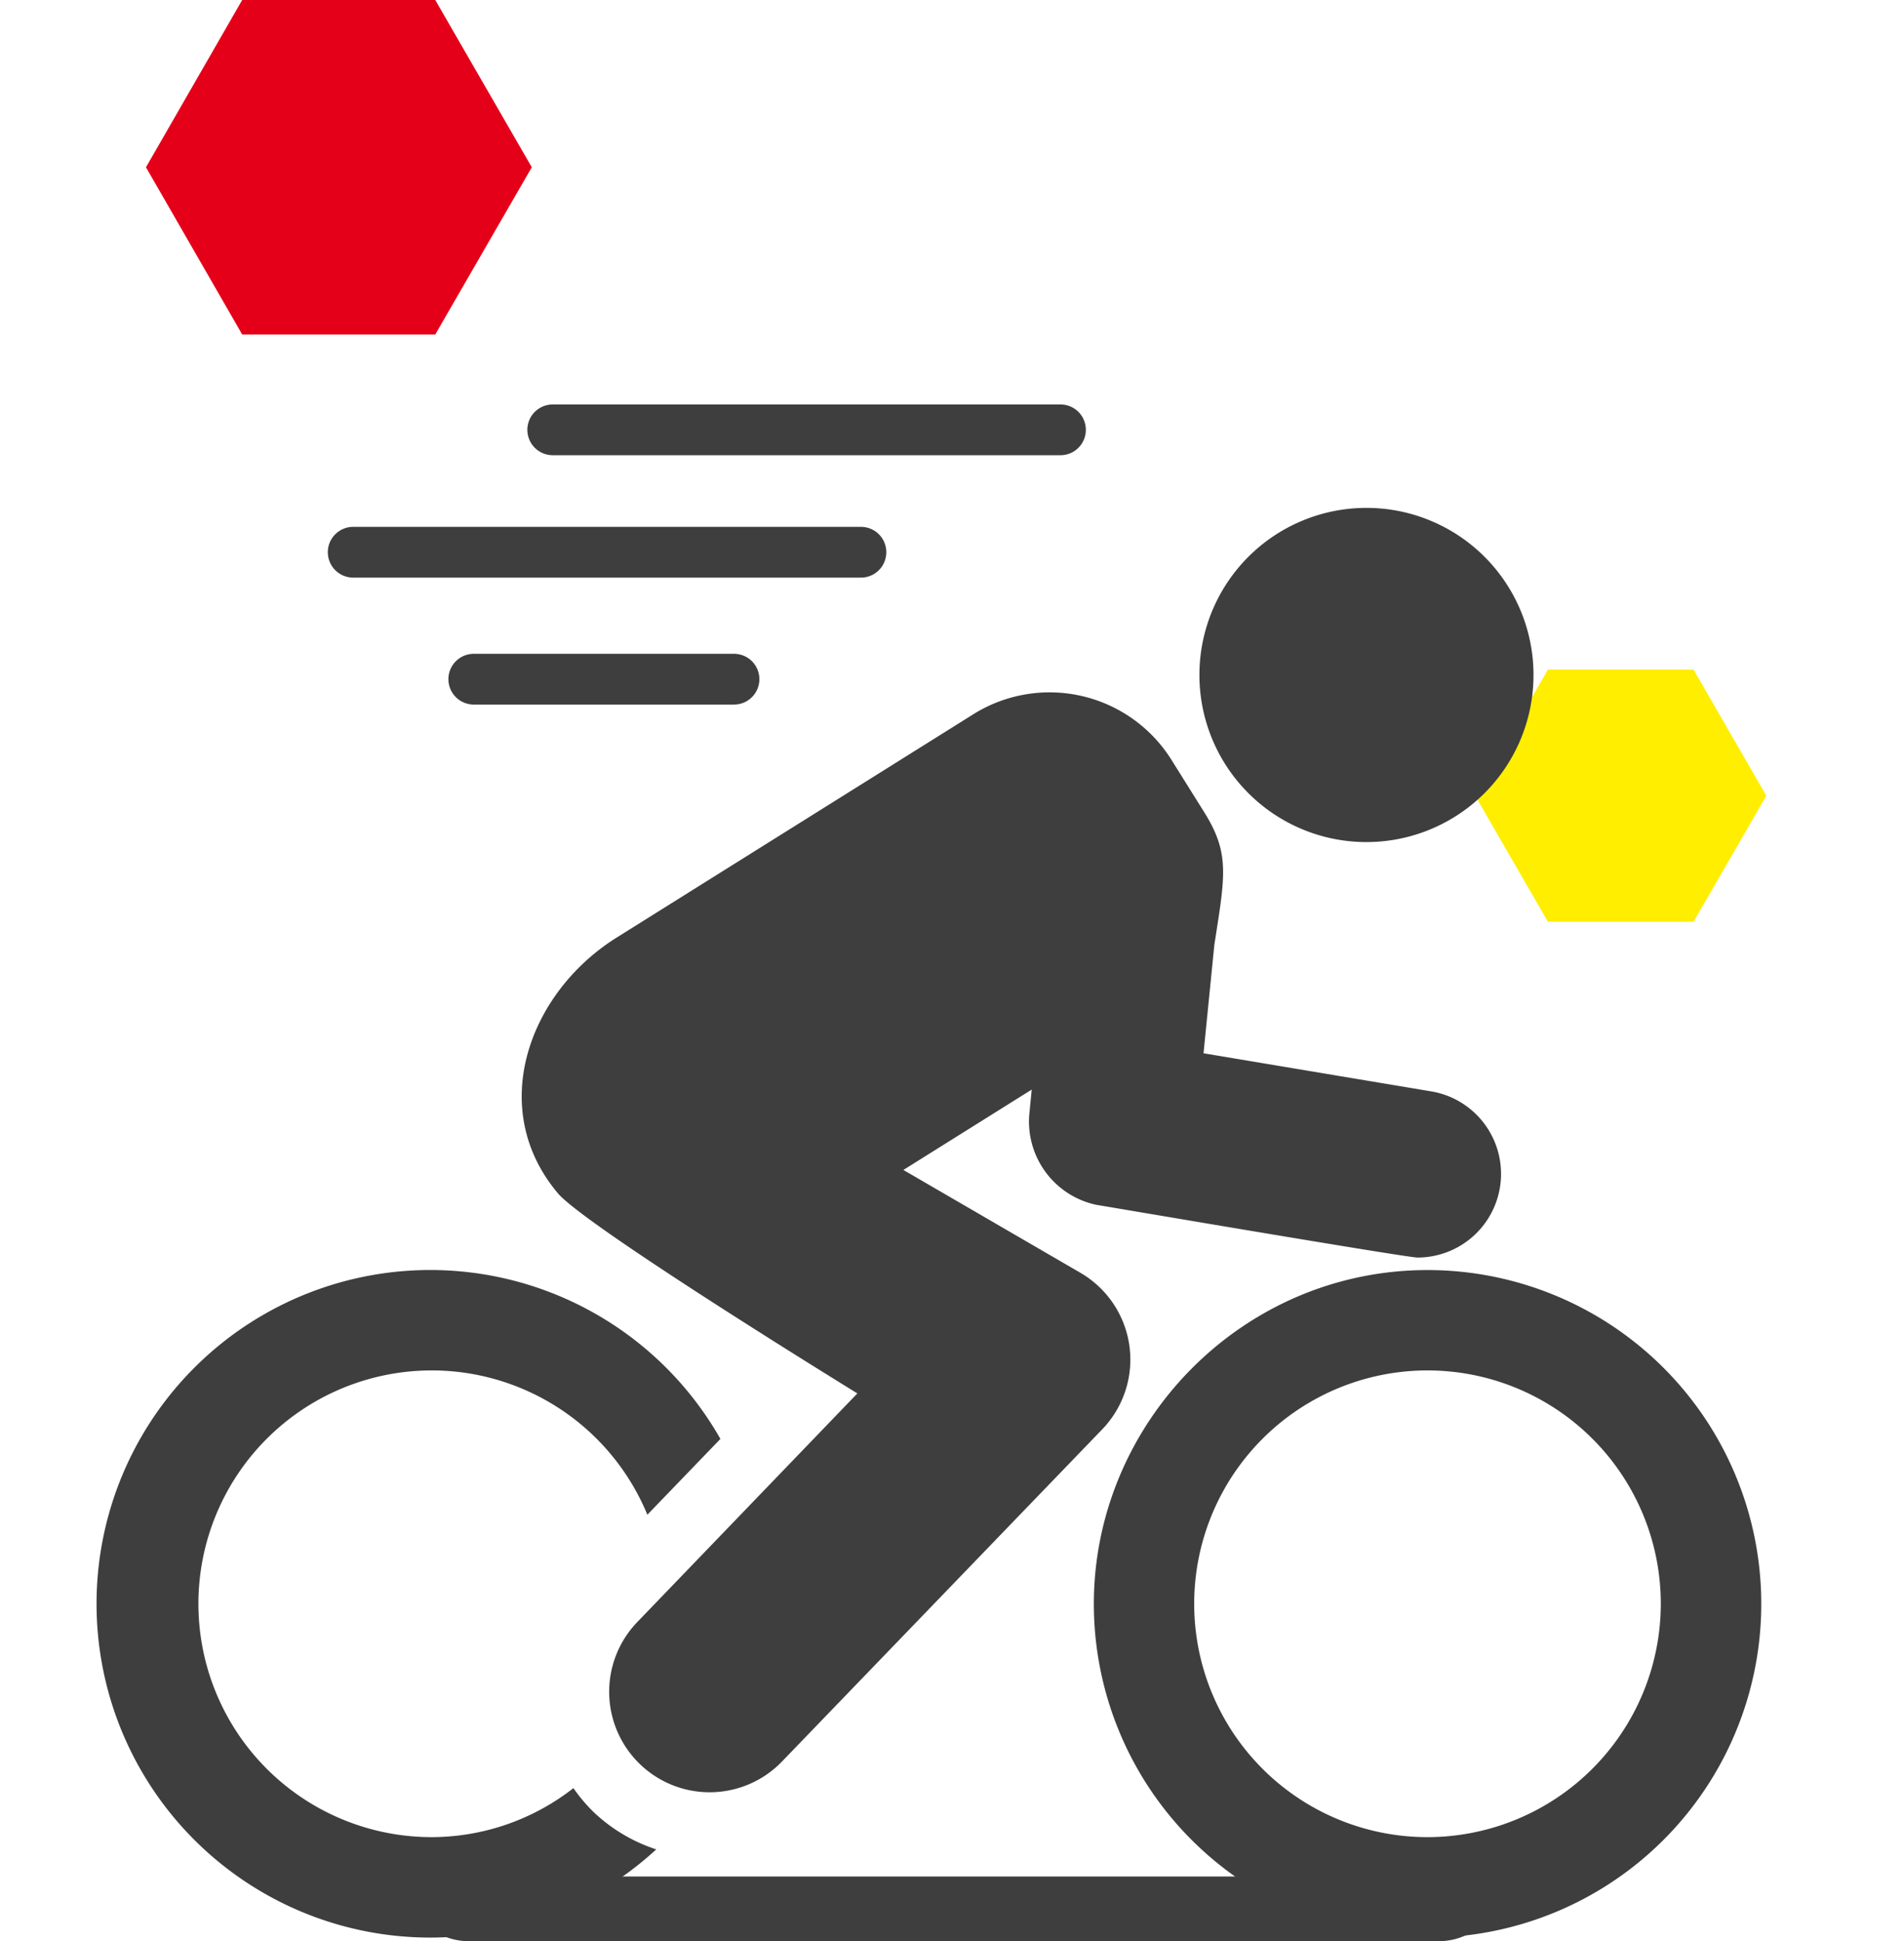
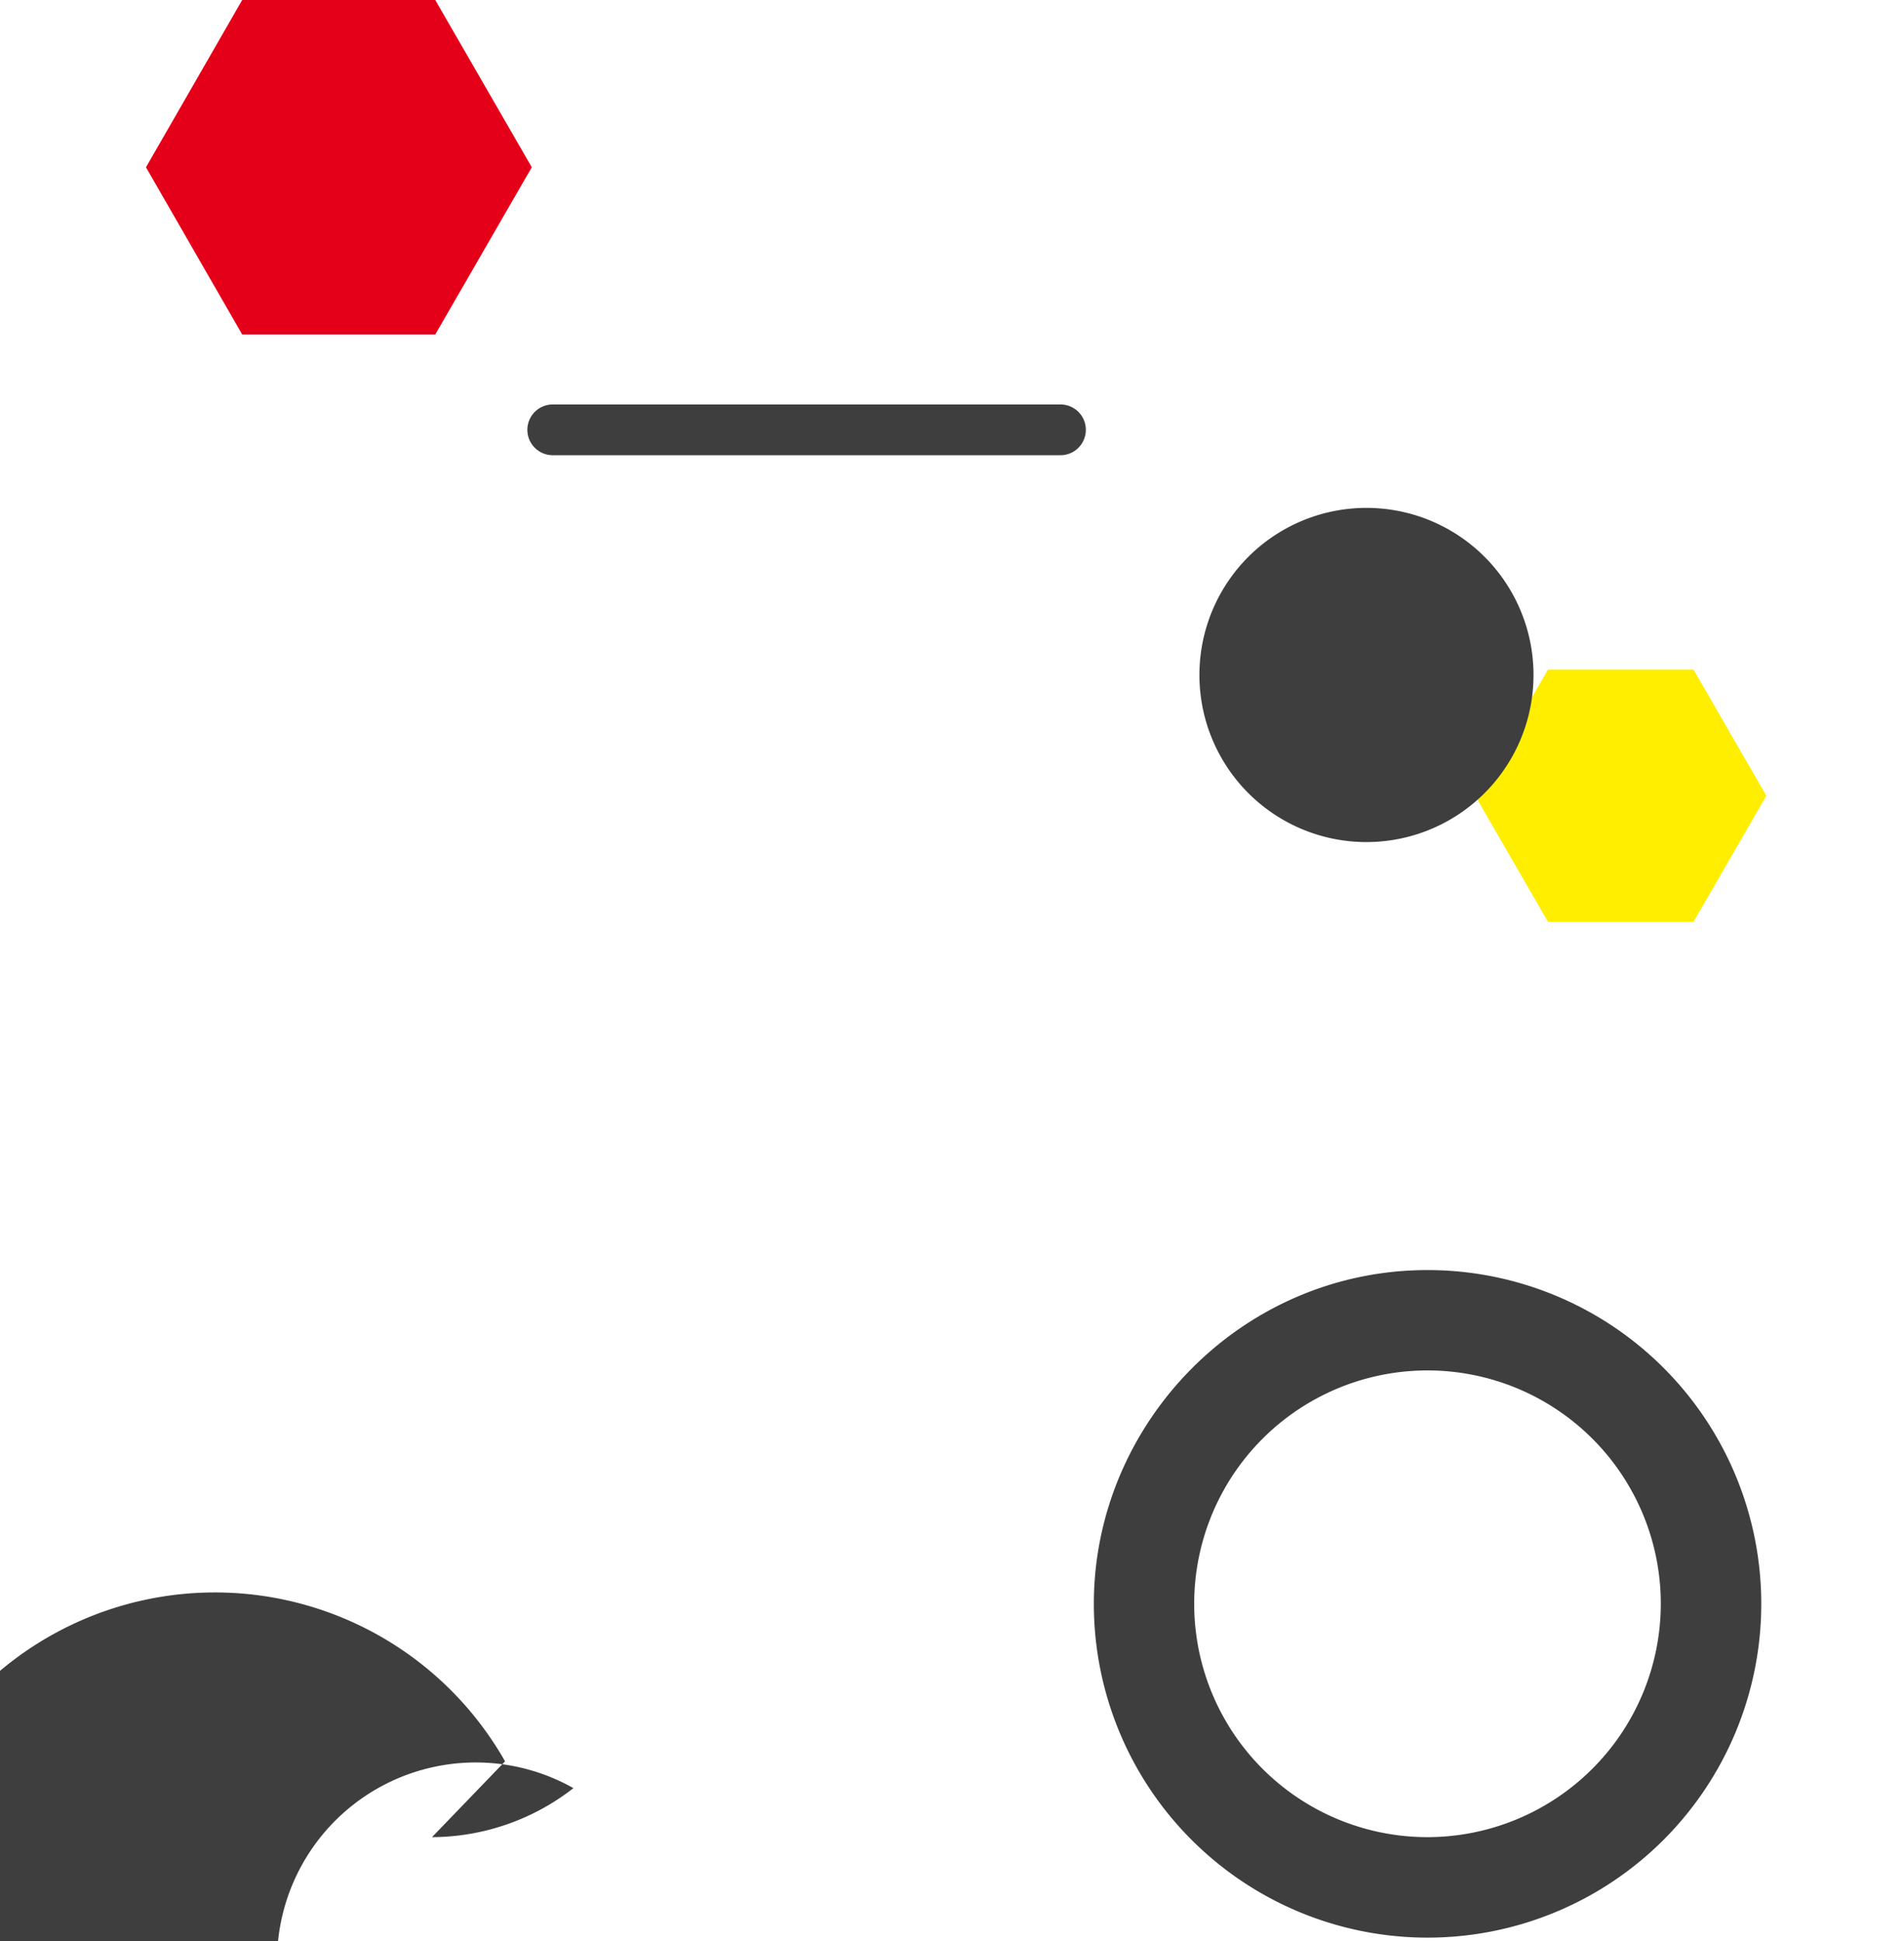
<svg xmlns="http://www.w3.org/2000/svg" viewBox="0 0 300 305.79">
  <defs>
    <style>.cls-1,.cls-3{fill:none;}.cls-2{fill:#3e3e3e;}.cls-3{stroke:#3e3e3e;stroke-linecap:round;stroke-miterlimit:10;stroke-width:8px;}.cls-4{fill:#e50019;}.cls-5{fill:#fe0;}</style>
  </defs>
  <g id="Layer_2" data-name="Layer 2">
    <g id="Layer_1-2" data-name="Layer 1">
-       <rect class="cls-1" y="0.35" width="300" height="300" />
-       <path id="Rectangle_205" data-name="Rectangle 205" class="cls-2" d="M63.68,295.6H236.89a10.19,10.19,0,0,1-10.19,10.19H73.87A10.19,10.19,0,0,1,63.68,295.6Z" />
      <line class="cls-3" x1="87.09" y1="67.71" x2="167.09" y2="67.71" />
-       <line class="cls-3" x1="55.65" y1="86.99" x2="135.65" y2="86.99" />
-       <line class="cls-3" x1="74.65" y1="106.99" x2="115.65" y2="106.99" />
      <g id="Group_552" data-name="Group 552">
        <path id="Path_233" data-name="Path 233" class="cls-4" d="M68.58,0H38.16L23,26.35,38.16,52.69H68.58L83.79,26.35Z" />
      </g>
      <g id="Group_552-2" data-name="Group 552-2">
        <path id="Path_233-2" data-name="Path 233-2" class="cls-5" d="M266.84,105.48H243.9l-11.47,19.87,11.47,19.86h22.94l11.47-19.86Z" />
      </g>
-       <path class="cls-2" d="M90.35,281.68a36.4,36.4,0,0,1-22.28,7.72A36.76,36.76,0,1,1,102,238.61l11.51-11.94a52.58,52.58,0,1,0-10.11,64.66,26.12,26.12,0,0,1-9.9-5.91A26.42,26.42,0,0,1,90.35,281.68Z" />
-       <path class="cls-2" d="M170.18,200.47,142.34,184.3l20.22-12.66-.39,4a13.42,13.42,0,0,0,10.54,14.15c.15,0,48.87,8.31,50.65,8.31a13.18,13.18,0,0,0,2.14-26.18l-35.87-6,1.71-17.12c1.71-10.94,2.46-14.37-1.62-20.89l-5.14-8.21a22.66,22.66,0,0,0-31.23-7.18L97.15,147.7c-13.8,8.64-20.53,26.86-9.26,40.26,4.4,5.24,47.2,31.54,47.2,31.54l-34.66,36a15.81,15.81,0,1,0,22.77,22l50.41-52.28A15.82,15.82,0,0,0,170.18,200.47Z" />
+       <path class="cls-2" d="M90.35,281.68a36.4,36.4,0,0,1-22.28,7.72l11.51-11.94a52.58,52.58,0,1,0-10.11,64.66,26.12,26.12,0,0,1-9.9-5.91A26.42,26.42,0,0,1,90.35,281.68Z" />
      <path class="cls-2" d="M229.23,128.66A26.32,26.32,0,1,0,193,120.3,26.31,26.31,0,0,0,229.23,128.66Z" />
      <path class="cls-2" d="M224.93,200.07c-29.35,0-52.58,24.21-52.58,52.58a52.58,52.58,0,1,0,52.58-52.58Zm0,89.33a36.76,36.76,0,1,1,36.75-36.75A36.8,36.8,0,0,1,224.93,289.4Z" />
    </g>
  </g>
</svg>